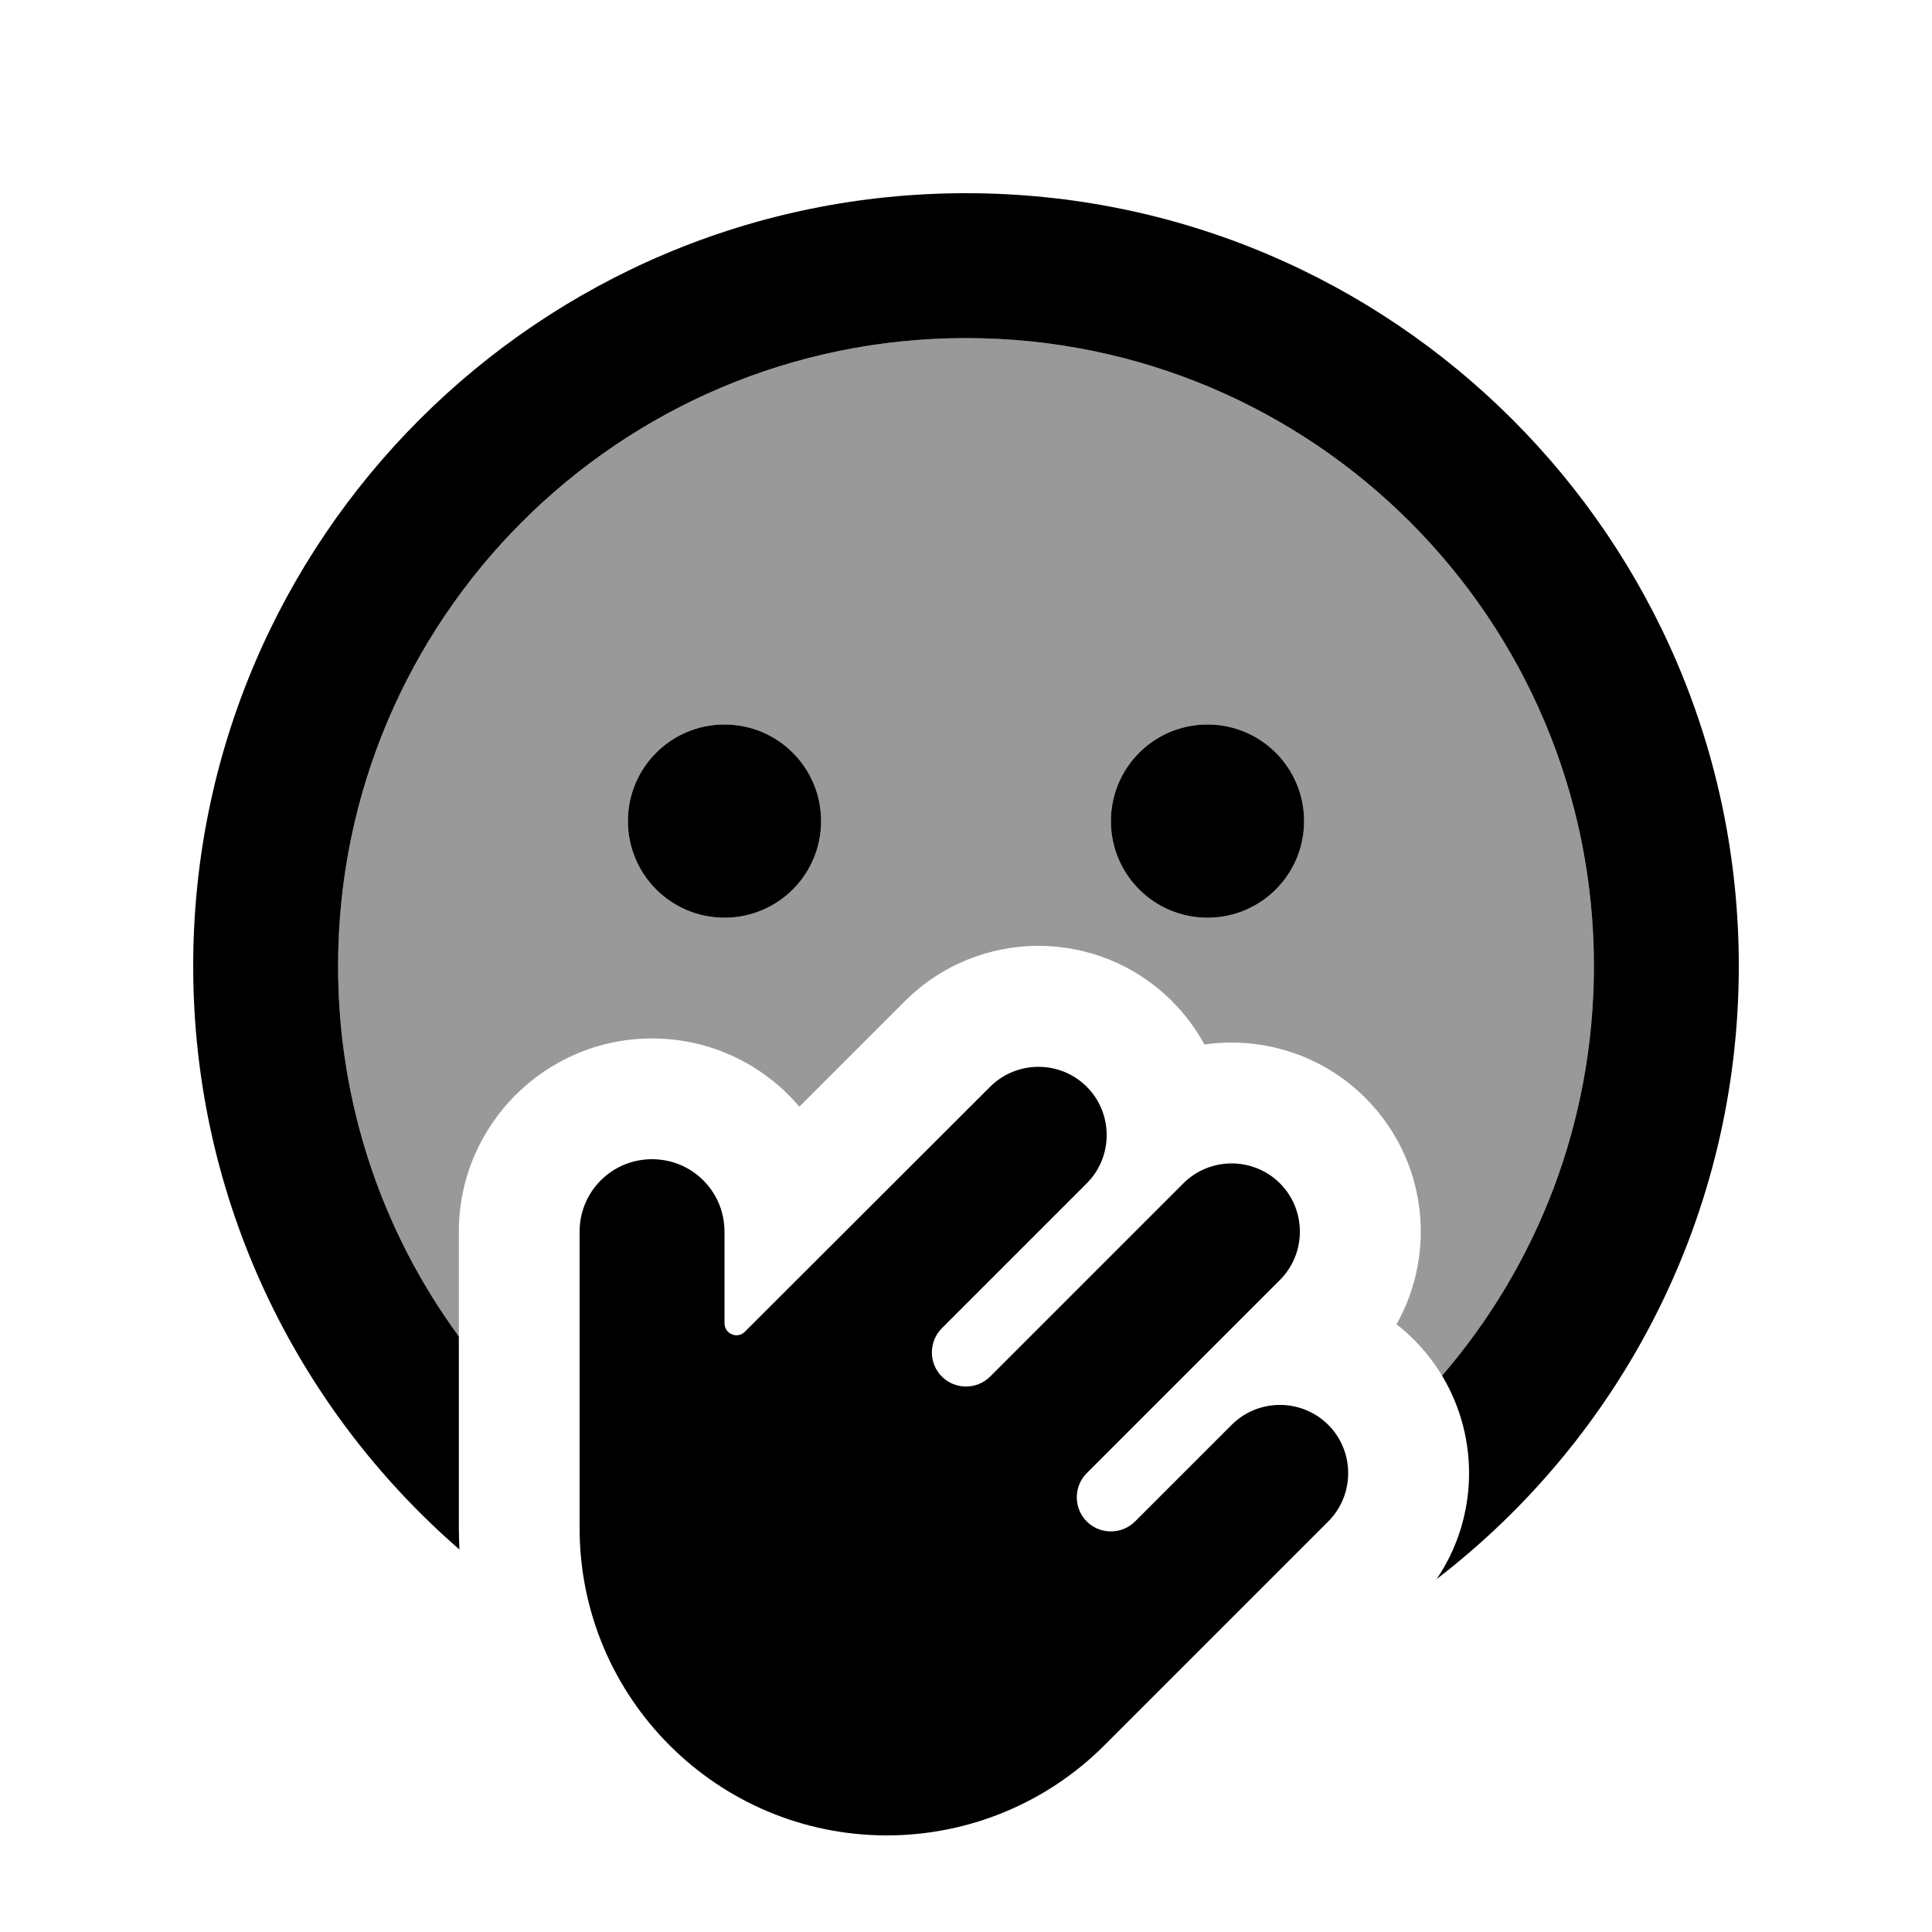
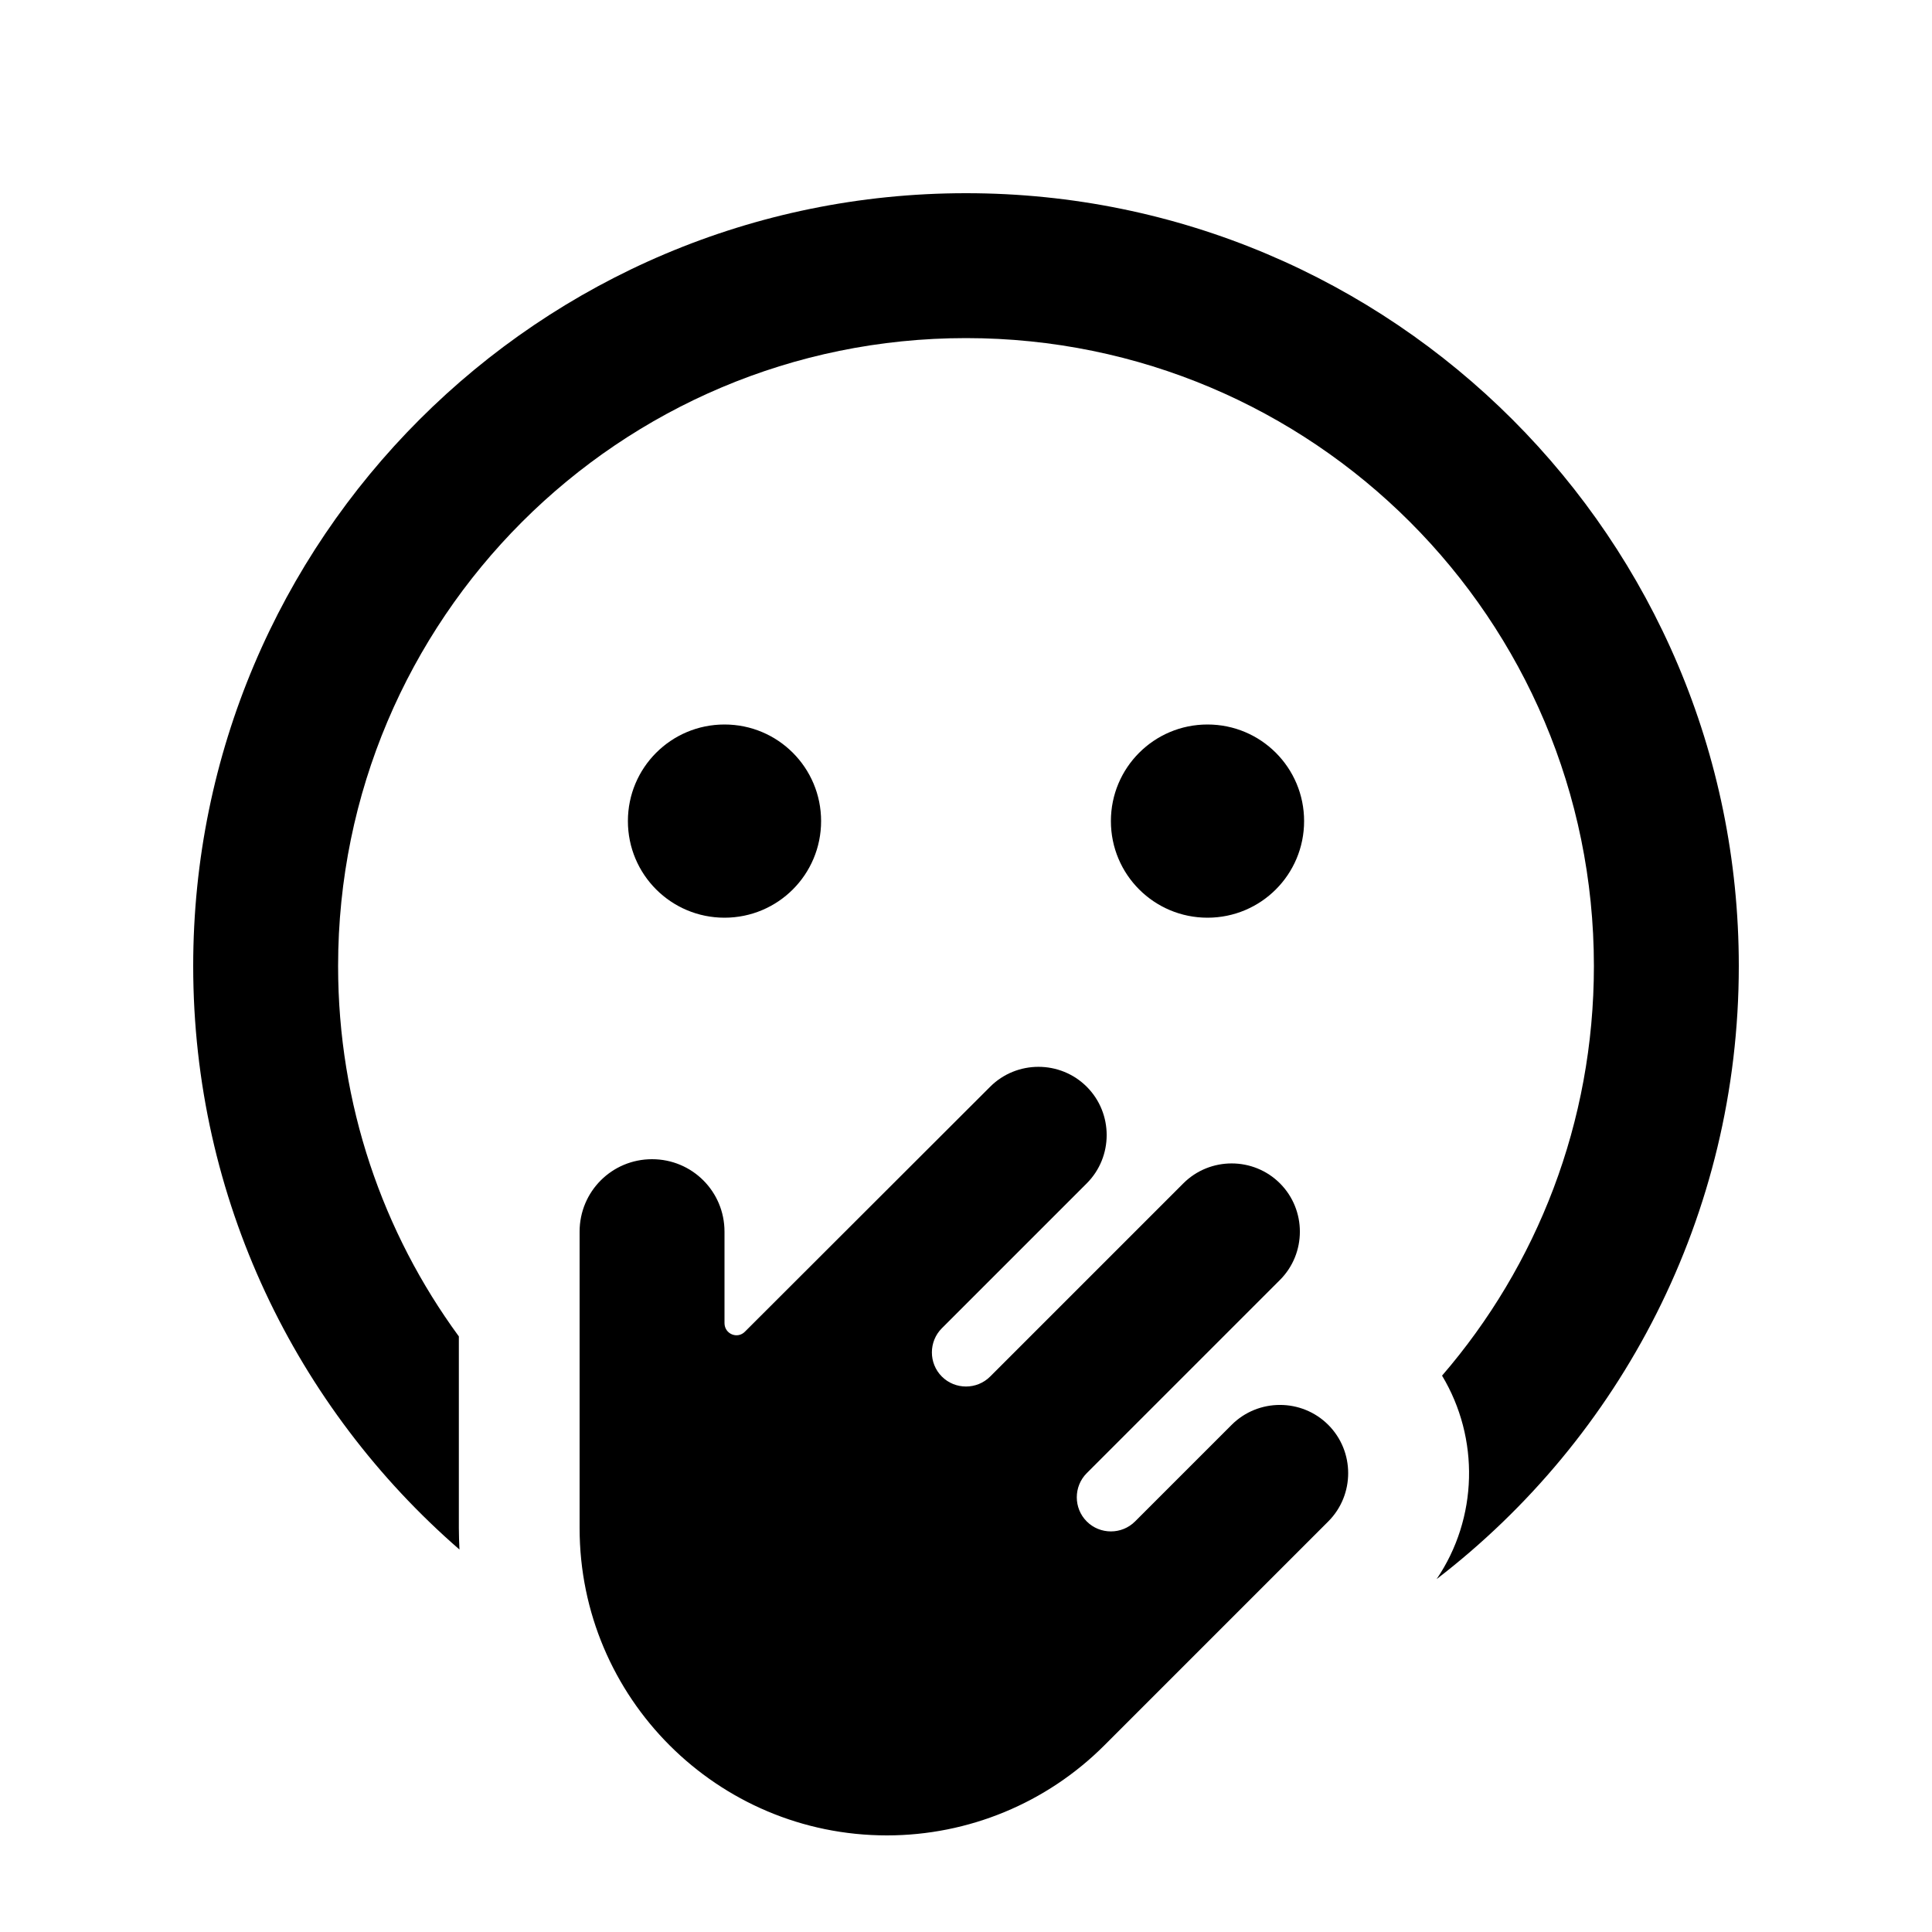
<svg xmlns="http://www.w3.org/2000/svg" viewBox="0 0 640 640">
-   <path opacity=".4" fill="currentColor" d="M112 320C112 365.9 126.8 408.3 152 442.7L152 408C152 372.7 180.7 344 216 344C235.6 344 253.1 352.8 264.8 366.6L299.7 331.7C324.2 307.2 363.8 307.2 388.3 331.7C392.6 336 396.2 340.9 399 346C417.9 343.3 437.8 349.2 452.3 363.7C472.6 384 476.1 414.8 462.6 438.7C464.6 440.2 466.5 441.9 468.3 443.7C472 447.4 475.1 451.4 477.7 455.7C509.1 419.3 528 371.9 528 320C528 205.1 434.9 112 320 112C205.1 112 112 205.1 112 320zM272 272C272 289.7 257.7 304 240 304C222.3 304 208 289.7 208 272C208 254.3 222.3 240 240 240C257.7 240 272 254.3 272 272zM432 272C432 289.7 417.7 304 400 304C382.3 304 368 289.7 368 272C368 254.3 382.3 240 400 240C417.7 240 432 254.3 432 272z" />
  <path fill="currentColor" d="M112 320C112 365.9 126.8 408.3 152 442.7L152 506.2C152 508.6 152.1 511 152.2 513.3C98.2 466.4 64 397.2 64 320C64 178.6 178.6 64 320 64C461.4 64 576 178.6 576 320C576 402.7 536.8 476.3 475.9 523.1C489.6 502.9 490.2 476.5 477.7 455.7C509.1 419.3 528 371.9 528 320C528 205.1 434.9 112 320 112C205.1 112 112 205.1 112 320zM240 240C257.7 240 272 254.3 272 272C272 289.7 257.7 304 240 304C222.3 304 208 289.7 208 272C208 254.3 222.3 240 240 240zM368 272C368 254.3 382.3 240 400 240C417.7 240 432 254.3 432 272C432 289.7 417.7 304 400 304C382.3 304 368 289.7 368 272zM192 408C192 394.7 202.7 384 216 384C229.3 384 240 394.7 240 408L240 438.3C240 441.9 244.3 443.7 246.8 441.1L328 360C336.8 351.2 351.2 351.2 360 360C368.8 368.8 368.8 383.2 360 392L312 440C307.6 444.4 307.6 451.6 312 456C316.4 460.4 323.6 460.4 328 456L392 392C400.8 383.2 415.2 383.2 424 392C432.8 400.8 432.8 415.2 424 424L360 488C355.6 492.4 355.6 499.6 360 504C364.4 508.4 371.6 508.4 376 504L408 472C416.8 463.2 431.2 463.2 440 472C448.8 480.8 448.8 495.2 440 504L365.8 578.2C346.7 597.3 320.8 608 293.8 608C237.6 608 192 562.4 192 506.2L192 408z" />
</svg>